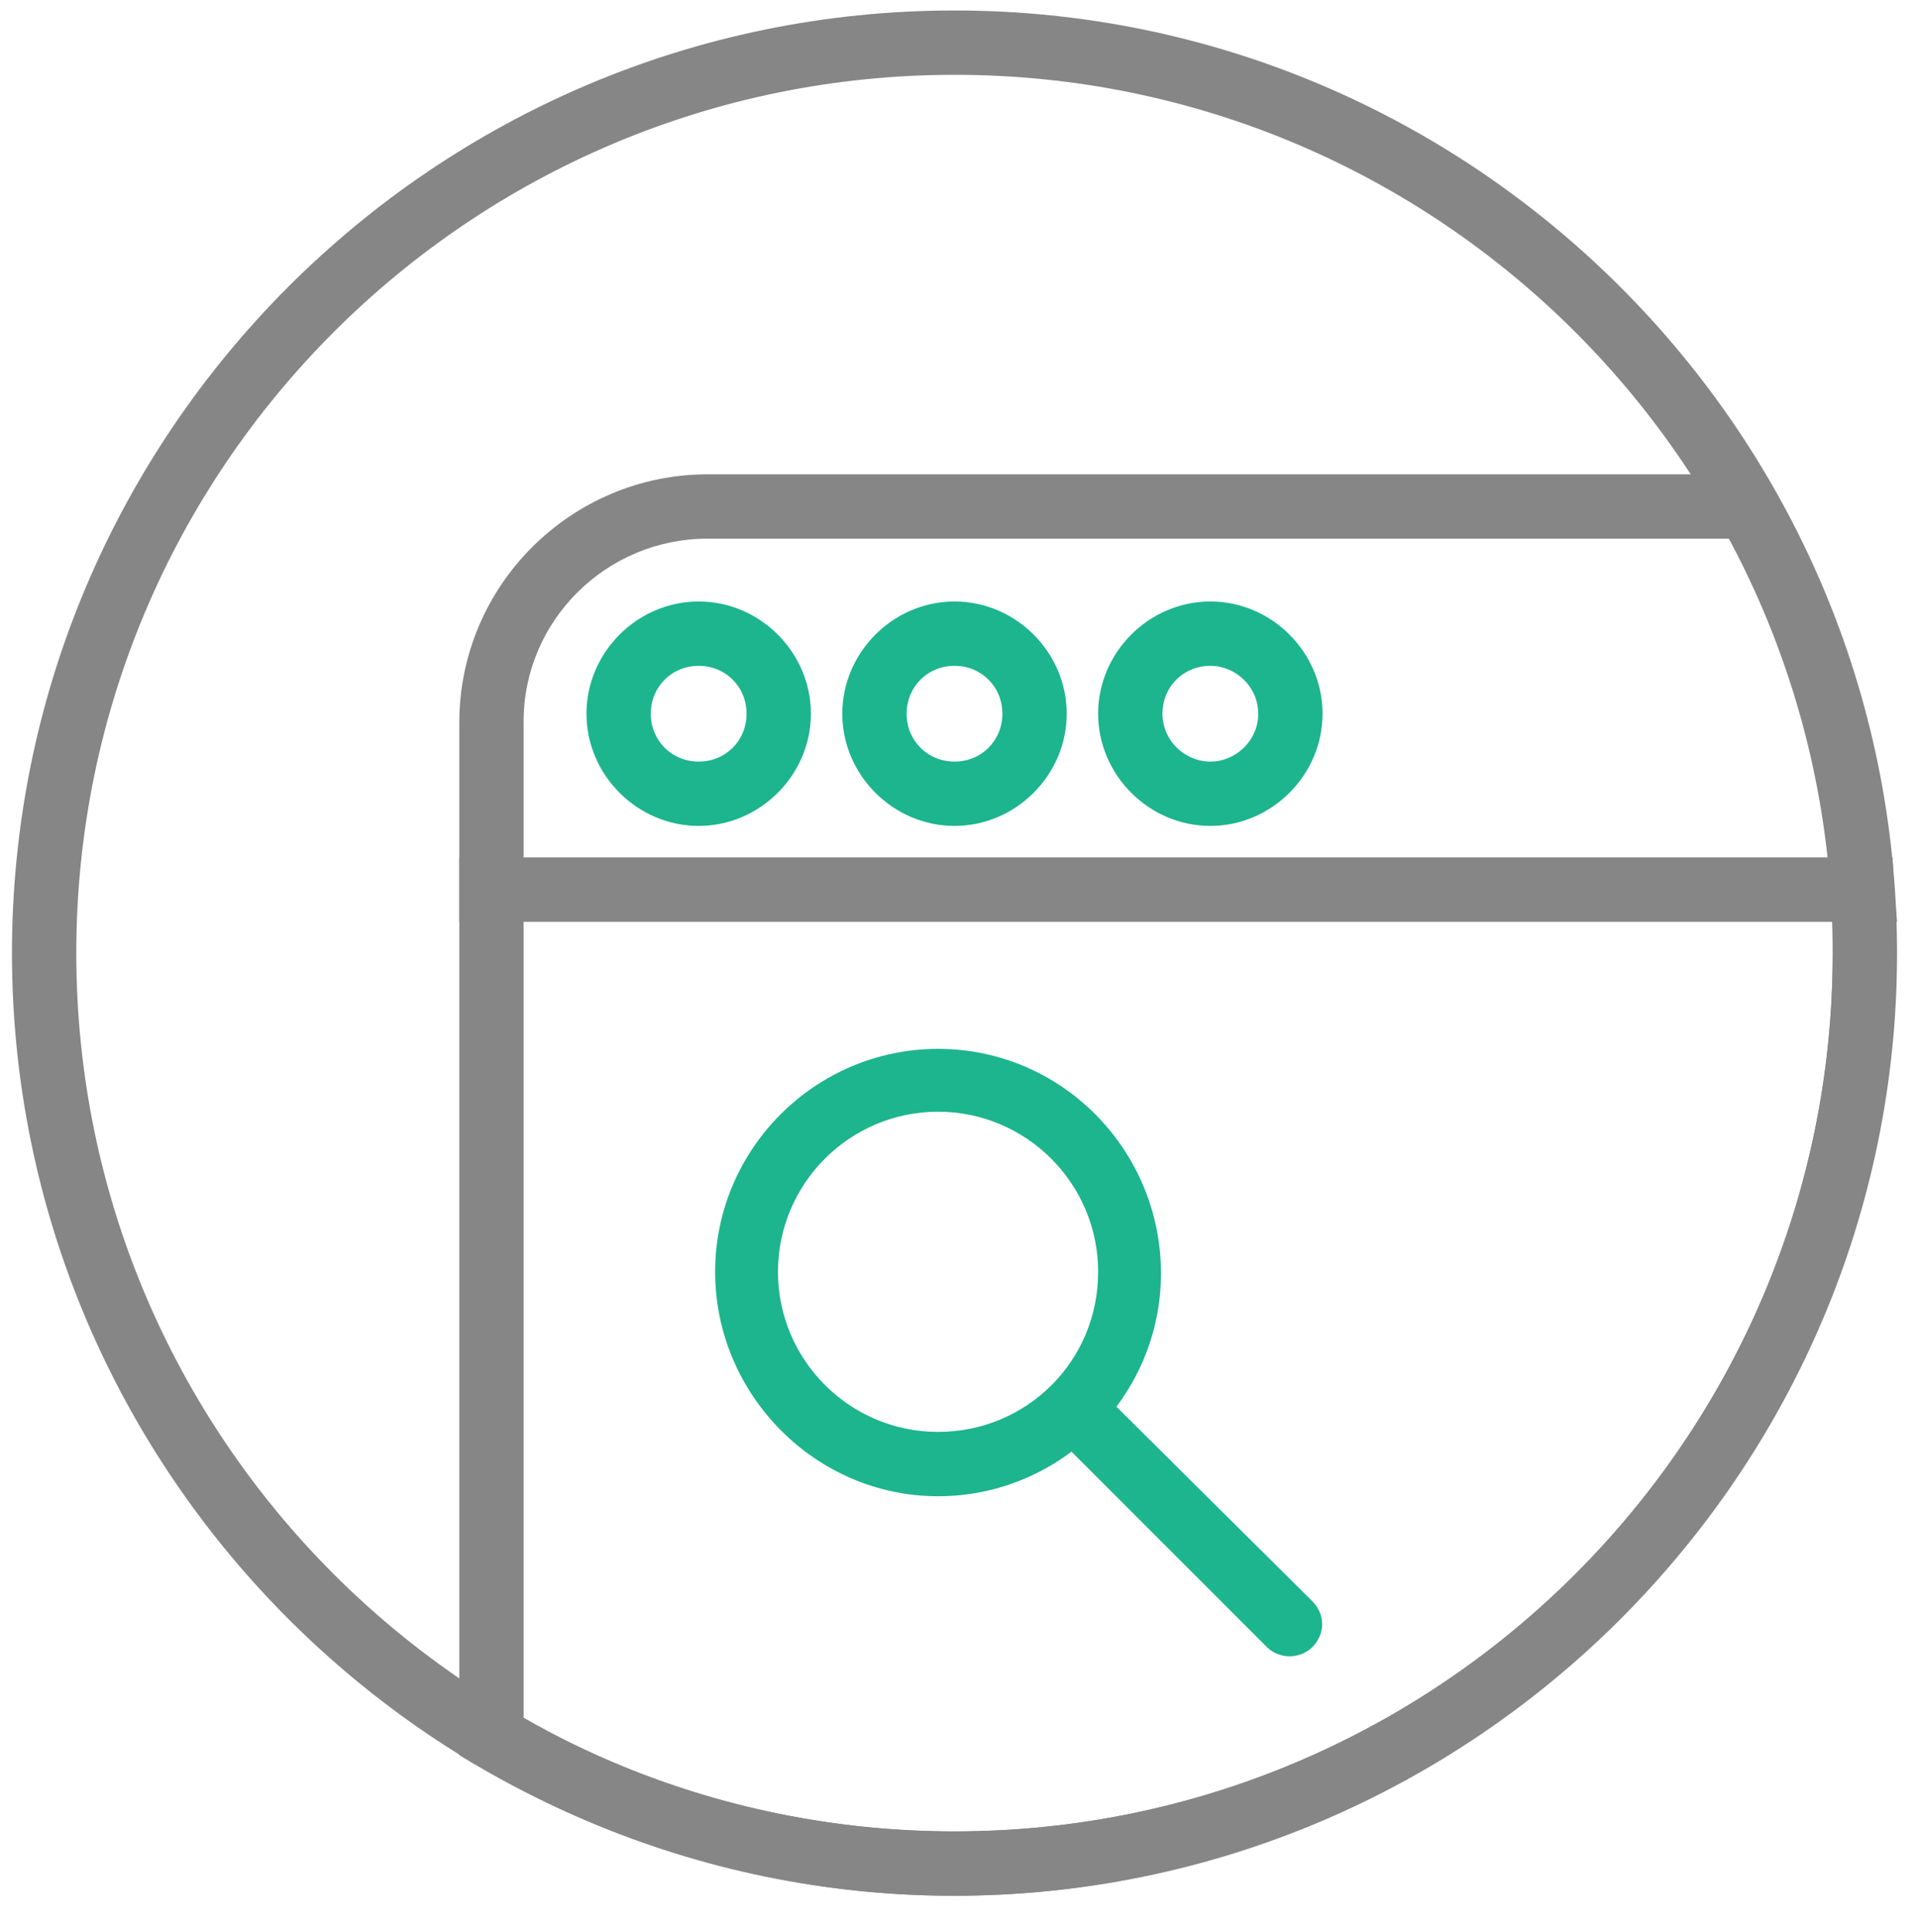
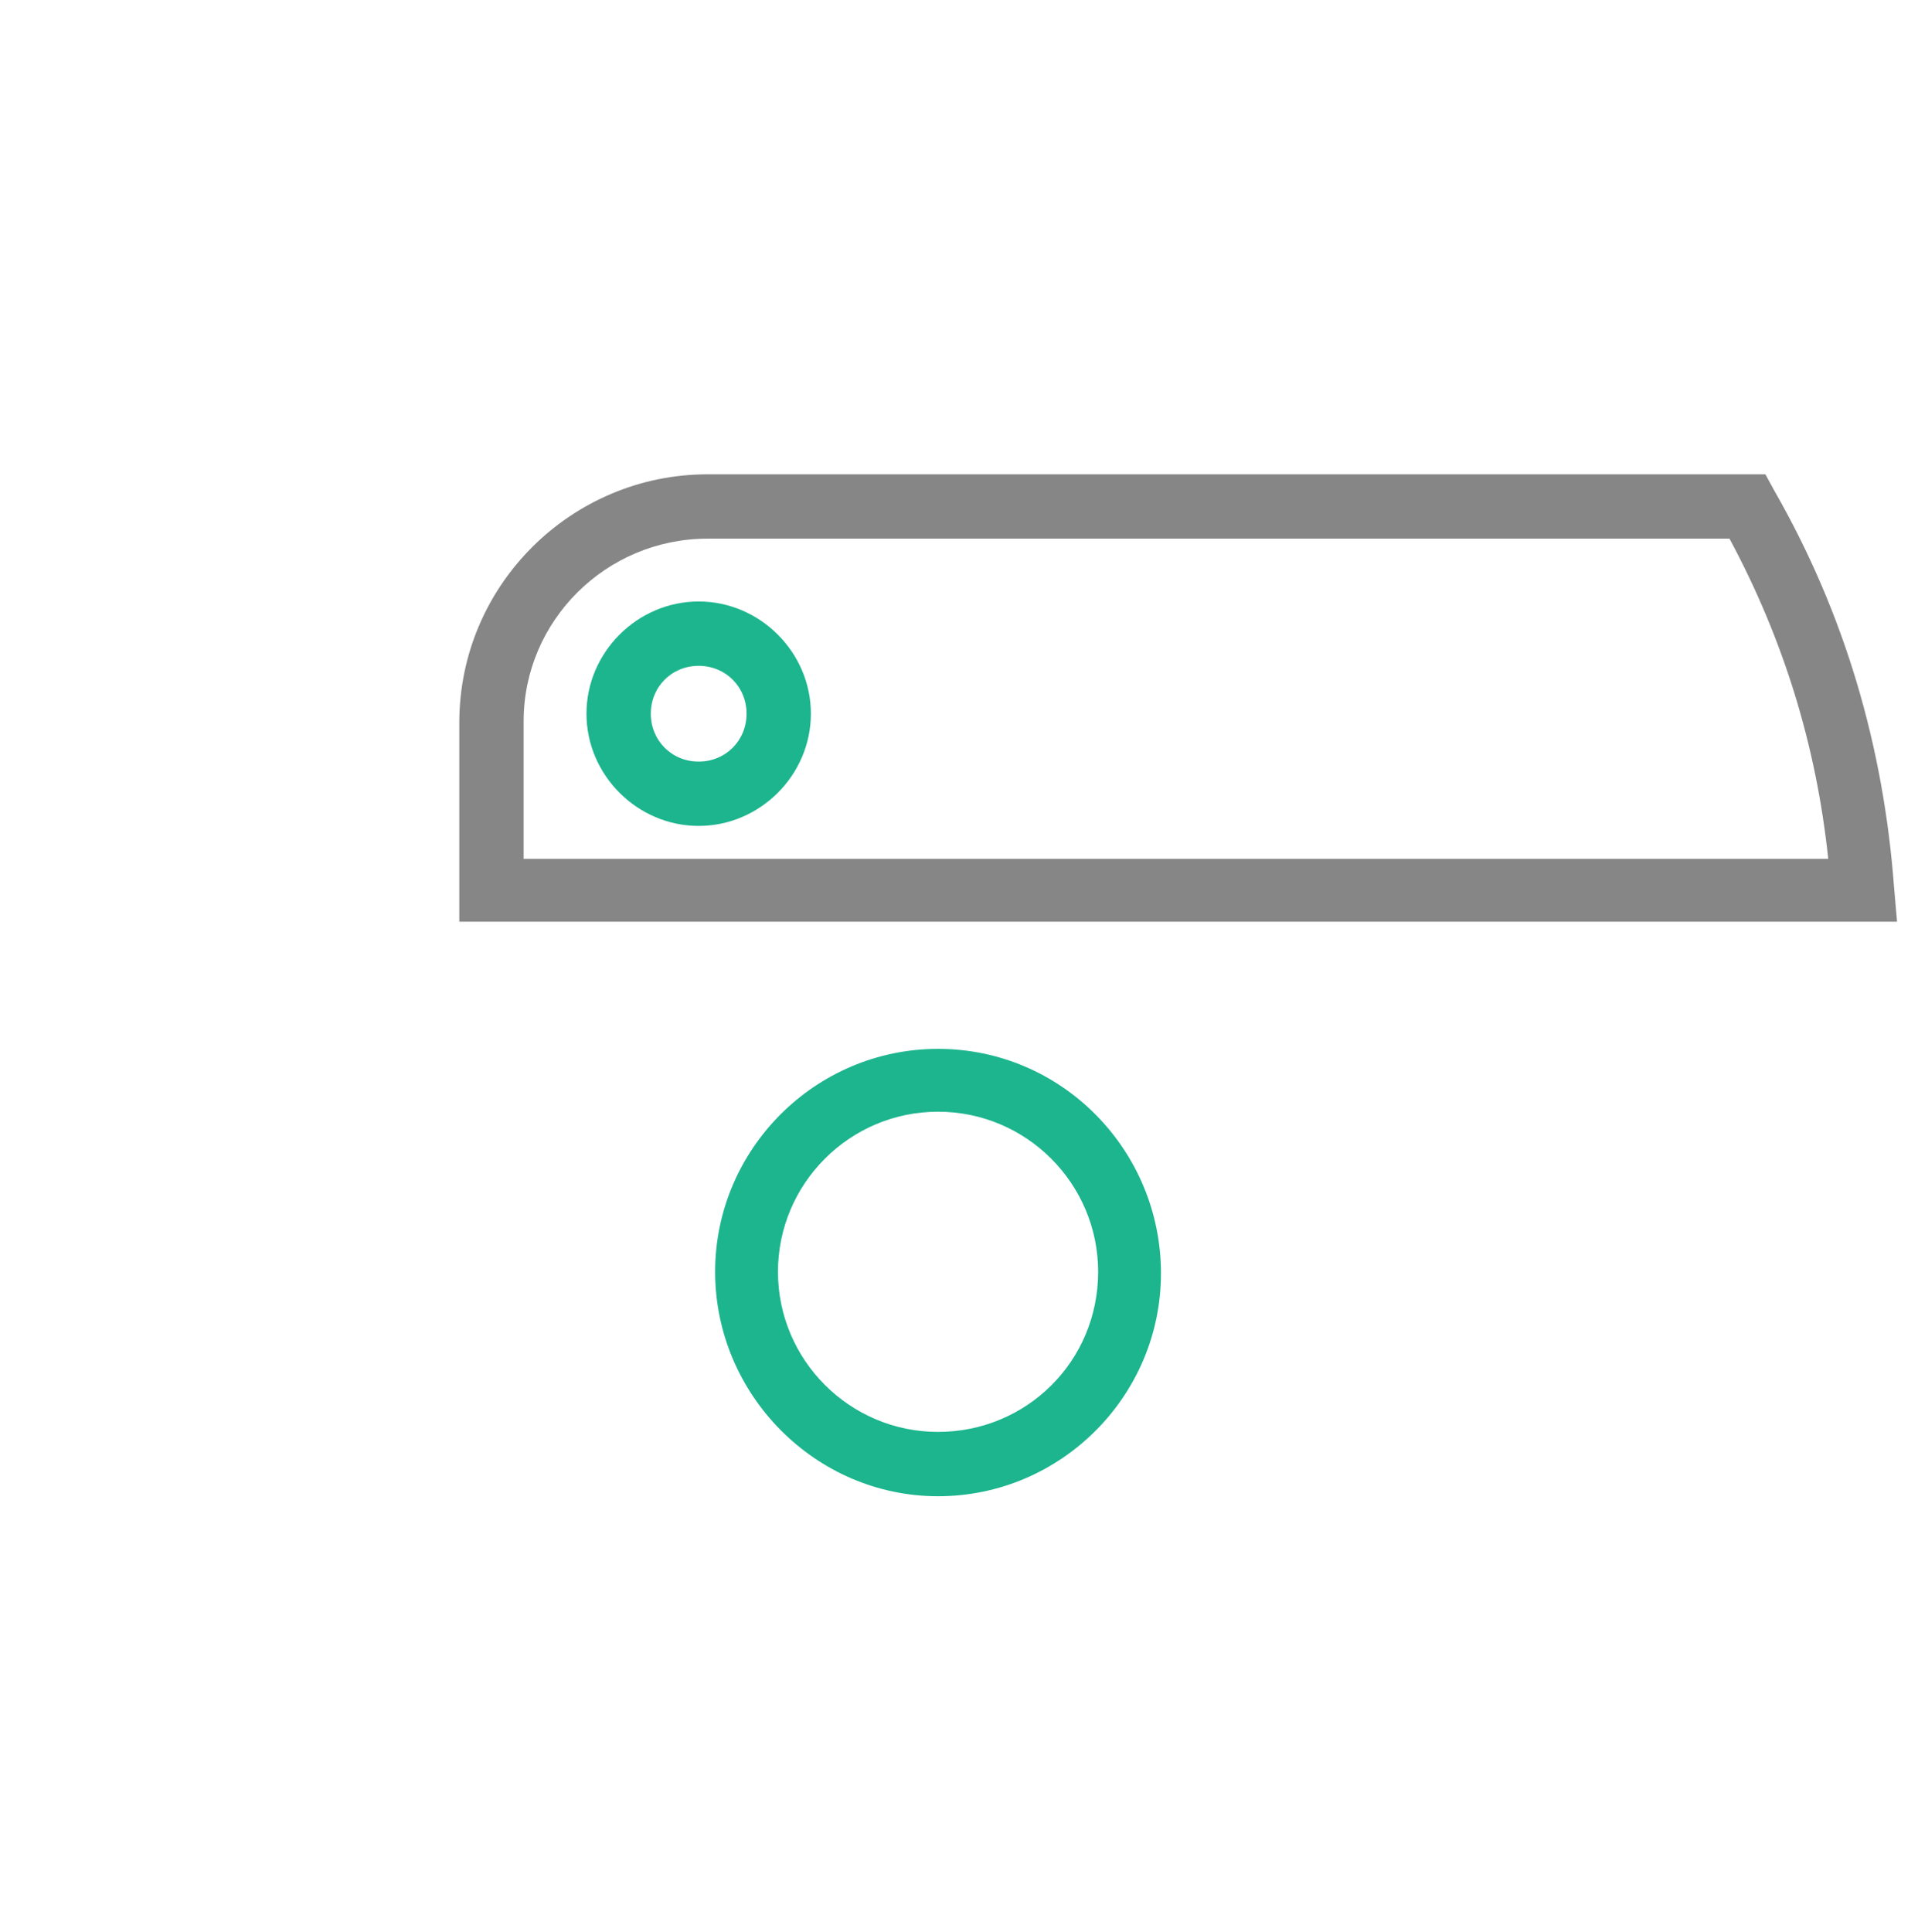
<svg xmlns="http://www.w3.org/2000/svg" version="1.1" id="Layer_1" x="0px" y="0px" viewBox="0 0 128.2 129.1" style="enable-background:new 0 0 128.2 129.1;" xml:space="preserve">
  <style type="text/css">
	.st0{fill:#868686;}
	.st1{fill:#1CB58E;}
</style>
  <g>
    <g>
-       <path class="st0" d="M63.8,0.7c-34.8,0-63,28.3-63,63s28.3,63,63,63s63-28.3,63-63S98.5,0.7,63.8,0.7z M63.8,122.4    c-32.4,0-58.7-26.3-58.7-58.7S31.4,5,63.8,5s58.7,26.3,58.7,58.7S96.2,122.4,63.8,122.4z" />
-     </g>
+       </g>
  </g>
  <g>
    <g>
      <path class="st0" d="M126.6,59.3c-0.7-9.4-3.3-18.3-8-26.5l-0.6-1.1H47.3c-9.1,0-16.6,7.4-16.6,16.6v13.3h96.1L126.6,59.3z     M35,57.3v-9.1C35,41.5,40.5,36,47.3,36h68.3c3.6,6.7,5.8,13.8,6.6,21.4H35z" />
    </g>
  </g>
  <g>
    <g>
      <path class="st1" d="M46.7,40.2c-4.1,0-7.5,3.4-7.5,7.5s3.4,7.5,7.5,7.5s7.5-3.4,7.5-7.5S50.8,40.2,46.7,40.2z M46.7,50.9    c-1.8,0-3.2-1.4-3.2-3.2c0-1.8,1.4-3.2,3.2-3.2c1.8,0,3.2,1.4,3.2,3.2C49.9,49.5,48.5,50.9,46.7,50.9z" />
    </g>
  </g>
  <g>
    <g>
-       <path class="st1" d="M63.8,40.2c-4.1,0-7.5,3.4-7.5,7.5s3.4,7.5,7.5,7.5c4.1,0,7.5-3.4,7.5-7.5S67.9,40.2,63.8,40.2z M63.8,50.9    c-1.8,0-3.2-1.4-3.2-3.2c0-1.8,1.4-3.2,3.2-3.2s3.2,1.4,3.2,3.2C67,49.5,65.6,50.9,63.8,50.9z" />
-     </g>
+       </g>
  </g>
  <g>
    <g>
-       <path class="st1" d="M80.9,40.2c-4.1,0-7.5,3.4-7.5,7.5s3.4,7.5,7.5,7.5c4.1,0,7.5-3.4,7.5-7.5C88.4,43.6,85,40.2,80.9,40.2z     M80.9,50.9c-1.7,0-3.2-1.4-3.2-3.2s1.4-3.2,3.2-3.2c1.7,0,3.2,1.4,3.2,3.2S82.6,50.9,80.9,50.9z" />
-     </g>
+       </g>
  </g>
  <g>
    <g>
-       <path class="st0" d="M126.6,59.3l-0.1-2H30.7v60l1,0.6c9.7,5.7,20.8,8.8,32,8.8c34.7,0,63-28.3,63-63    C126.8,62.4,126.7,61,126.6,59.3z M63.8,122.4c-10.1,0-20.1-2.6-28.8-7.6V61.6h87.5c0,0.8,0,1.5,0,2.1    C122.5,96.1,96.2,122.4,63.8,122.4z" />
-     </g>
+       </g>
  </g>
  <g>
    <g>
      <path class="st1" d="M62.7,70.1c-8.2,0-14.9,6.7-14.9,14.9S54.5,100,62.7,100s14.9-6.7,14.9-14.9S71,70.1,62.7,70.1z M62.7,95.7    c-5.9,0-10.7-4.8-10.7-10.7c0-5.9,4.8-10.7,10.7-10.7s10.7,4.8,10.7,10.7C73.4,91,68.6,95.7,62.7,95.7z" />
    </g>
  </g>
  <g>
    <g>
-       <path class="st1" d="M87.7,107L73.8,93.2c-0.8-0.8-2.2-0.8-3,0c-0.8,0.8-0.8,2.2,0,3l13.9,13.9c0.4,0.4,1,0.6,1.5,0.6    c0.5,0,1.1-0.2,1.5-0.6C88.6,109.2,88.6,107.9,87.7,107z" />
-     </g>
+       </g>
  </g>
</svg>